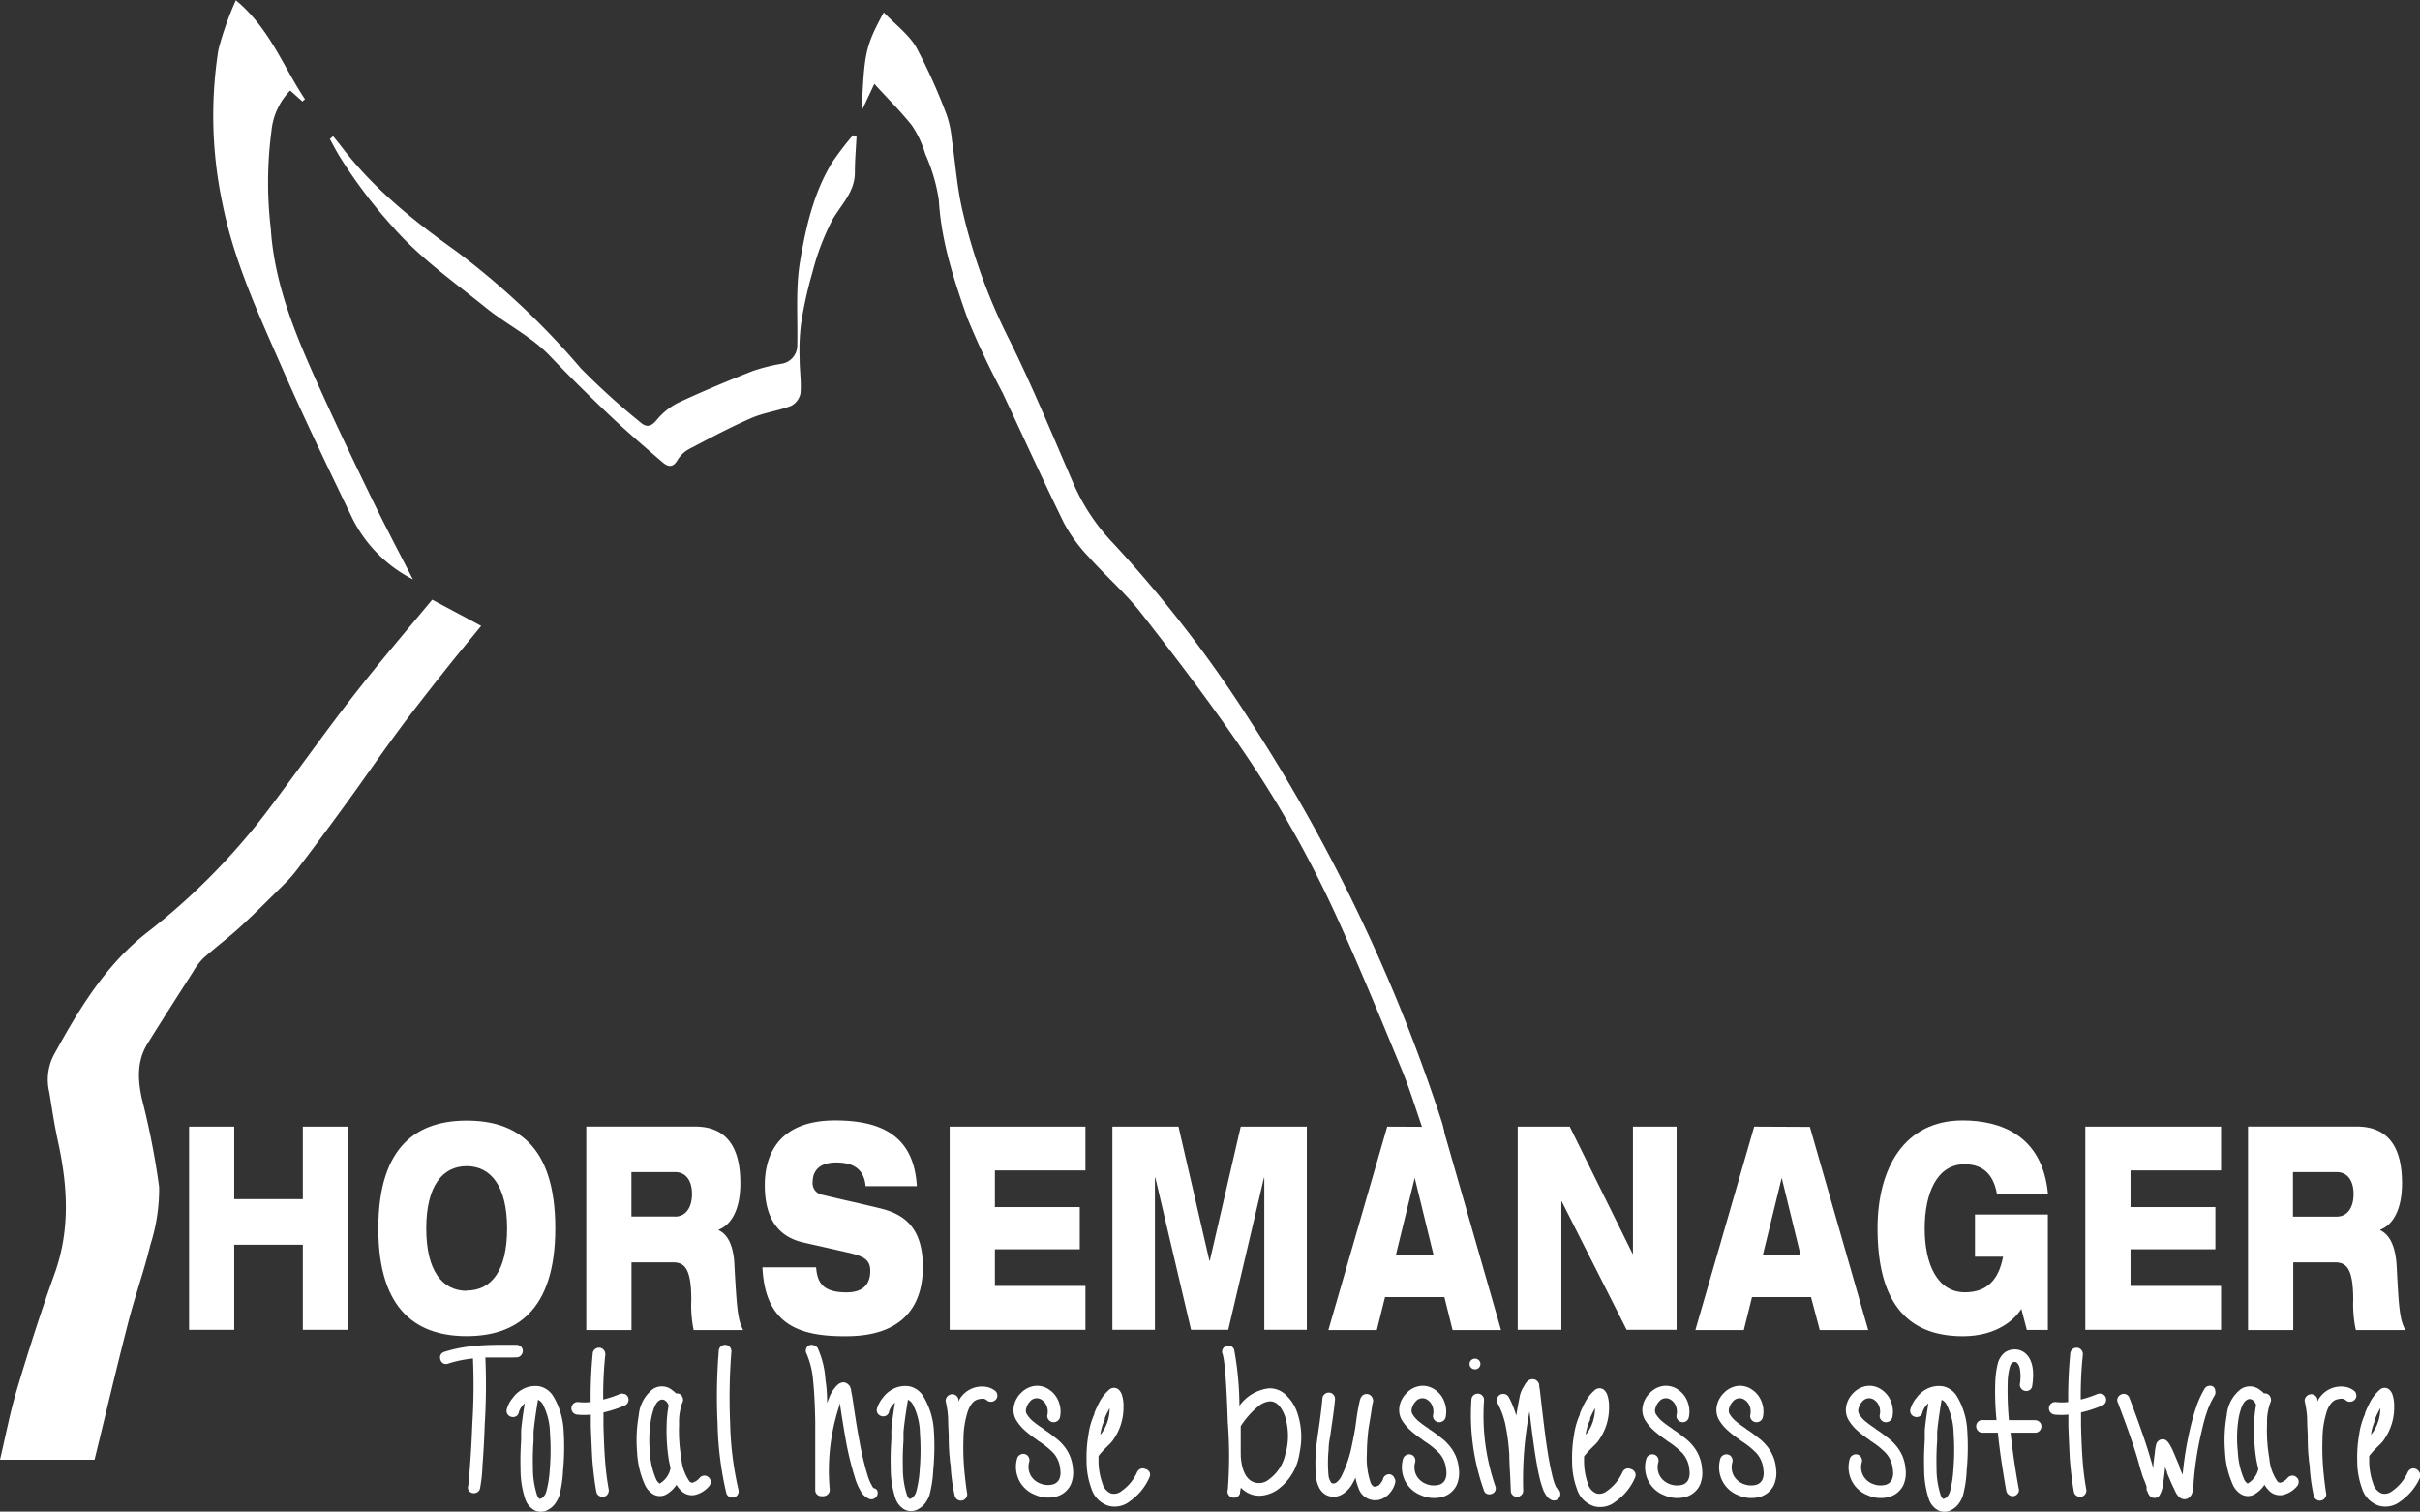
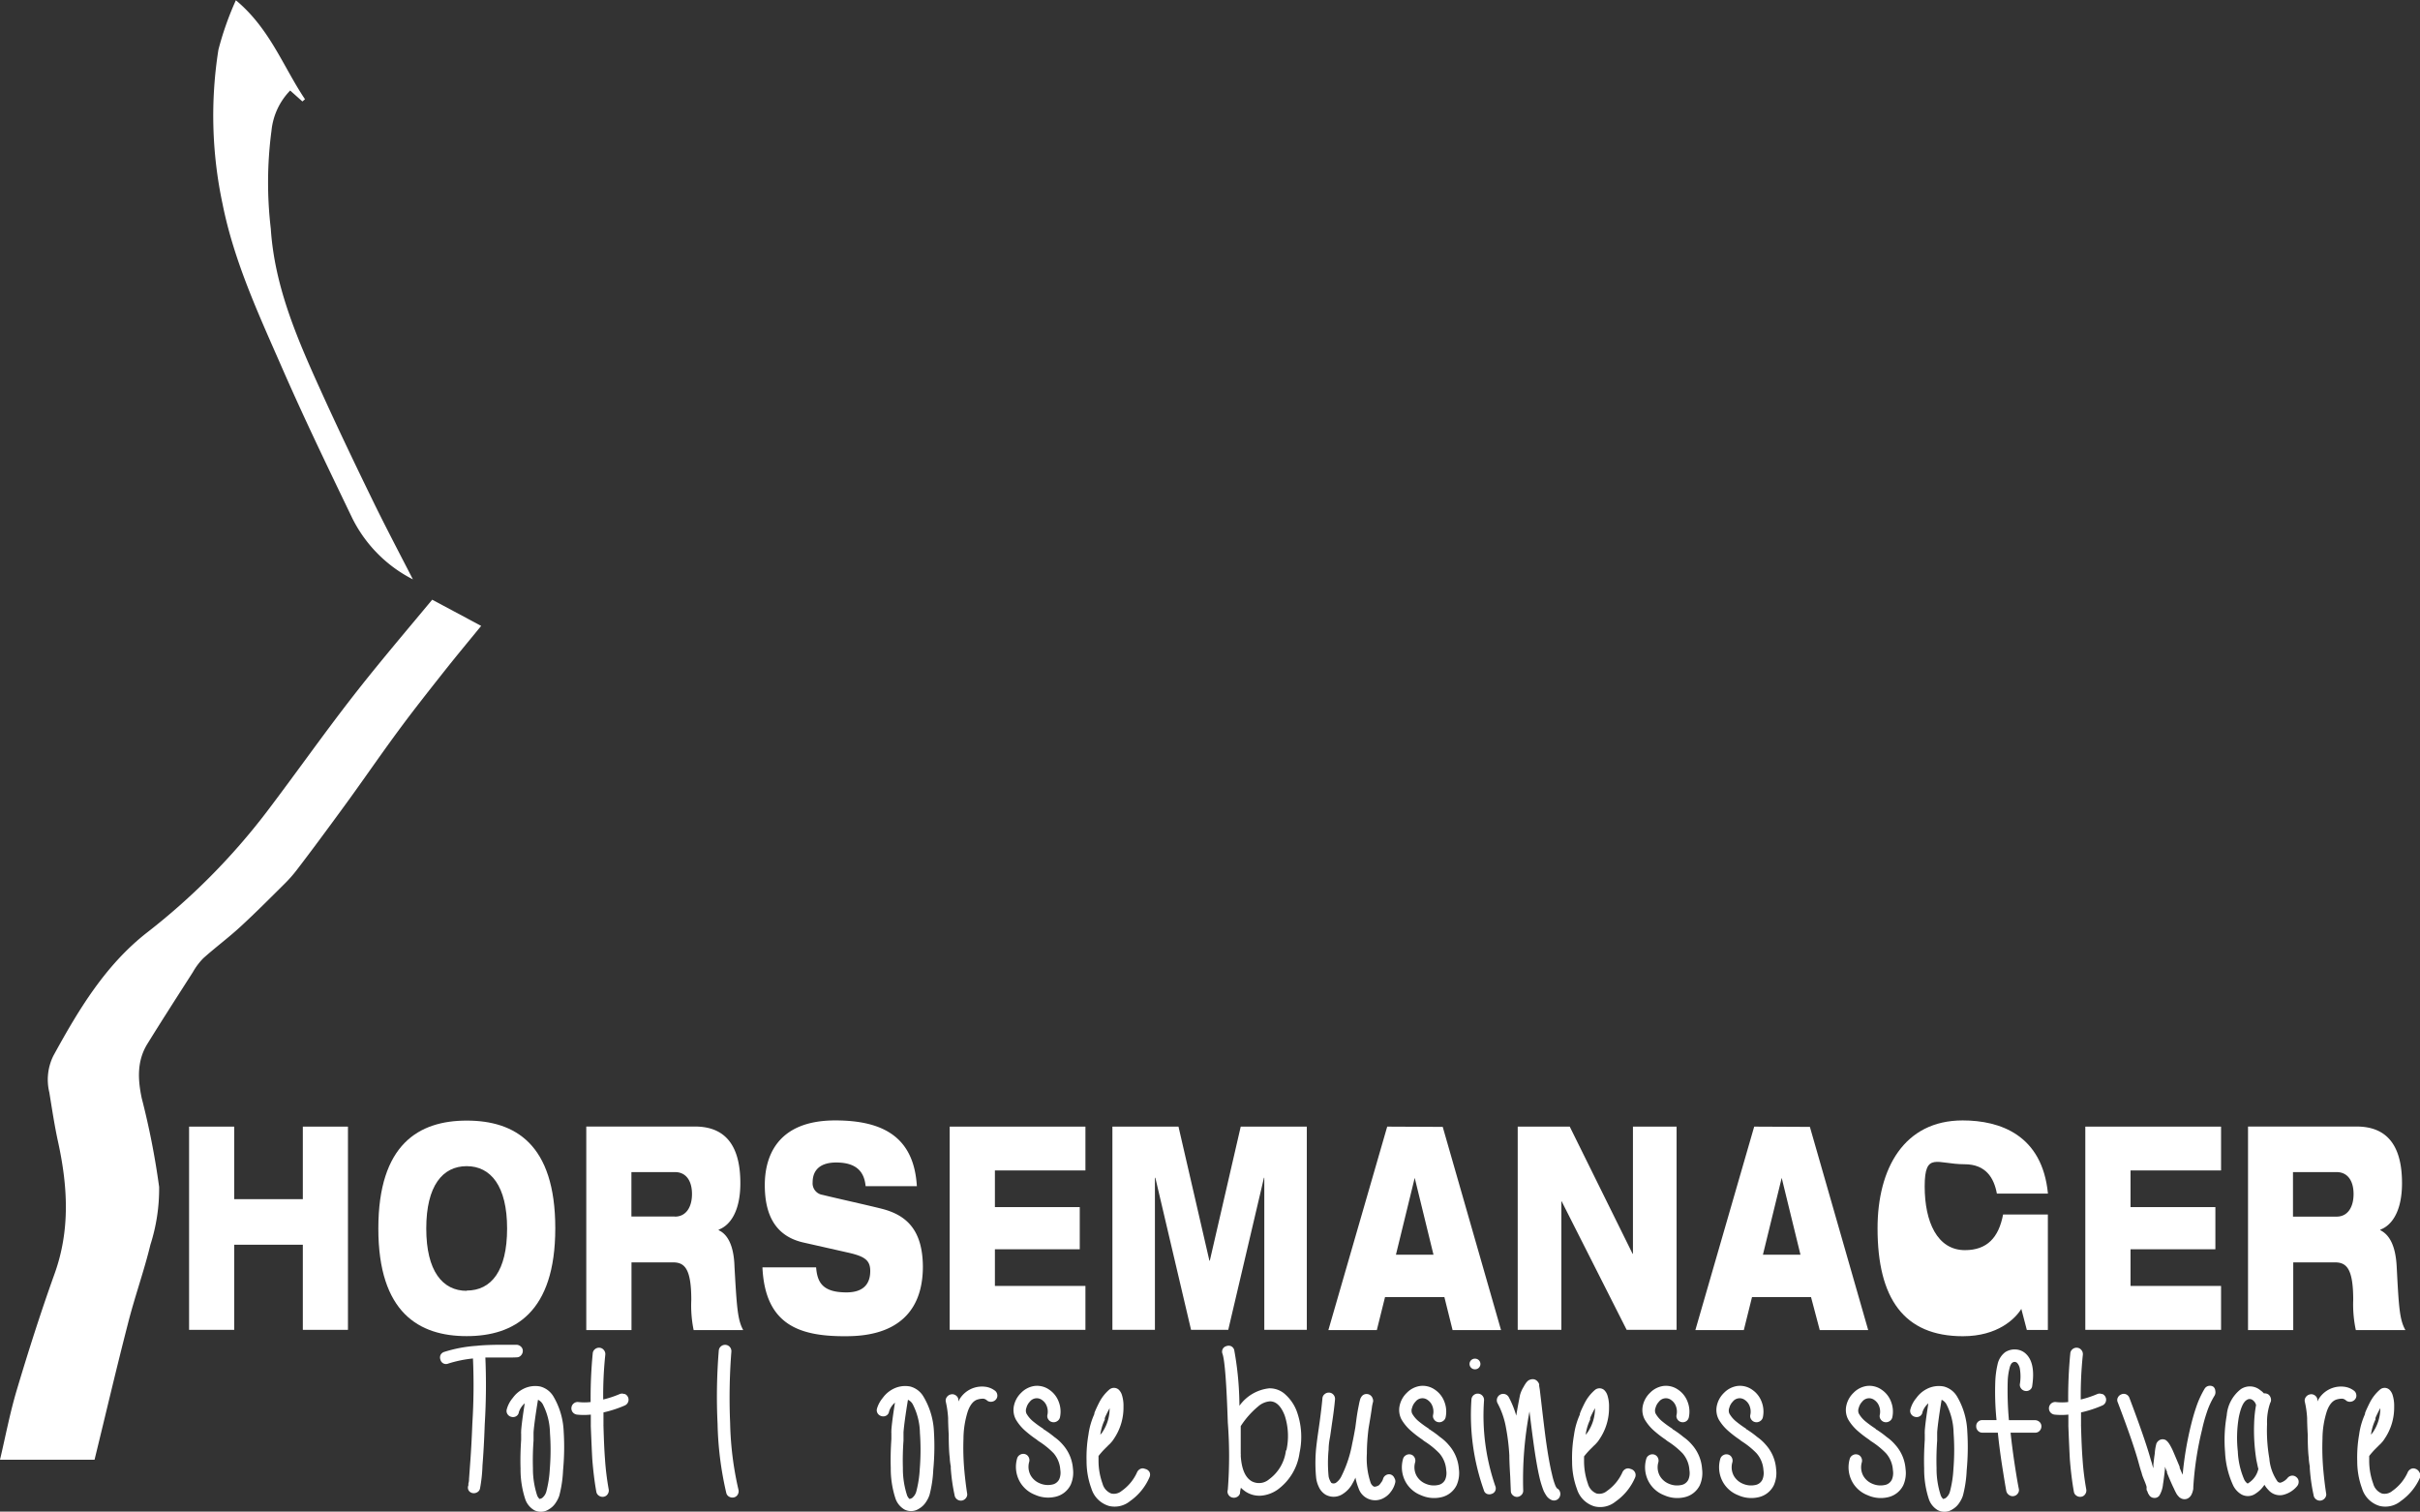
<svg xmlns="http://www.w3.org/2000/svg" id="Layer_1" data-name="Layer 1" viewBox="0 0 277.22 173.16">
  <rect x="0" y="0" width="277.22" height="173.16" fill="#333333" stroke="none" />
  <defs>
    <style>.cls-1{fill:#fff;}</style>
  </defs>
  <title>logo-horsemanager-vector-white</title>
  <path class="cls-1" d="M53.05,69.33l5.61,3c-1.42,1.74-2.89,3.5-4.31,5.3-1.77,2.24-3.55,4.49-5.24,6.79-2.17,2.94-4.25,6-6.4,8.92C41,95.68,39.29,98,37.55,100.27a15.17,15.17,0,0,1-1.42,1.61c-1.67,1.66-3.33,3.33-5.07,4.93-1.36,1.25-2.86,2.36-4.24,3.6A7.64,7.64,0,0,0,25.63,112c-1.74,2.72-3.5,5.45-5.2,8.2-1.21,1.95-1.11,4.06-.66,6.21a88.73,88.73,0,0,1,2,10.19,21,21,0,0,1-1,6.62c-.74,3.06-1.81,6-2.59,9.1-1.32,5.12-2.52,10.27-3.81,15.53H3.54c.64-2.71,1.15-5.42,1.94-8.05,1.33-4.45,2.74-8.88,4.31-13.25,1.8-5,1.52-10,.4-15.12-.41-1.87-.69-3.77-1-5.66a6.17,6.17,0,0,1,.46-4.19c2.87-5.24,5.93-10.37,10.73-14.12A75.36,75.36,0,0,0,34.07,93.66c3.31-4.36,6.46-8.84,9.81-13.15C46.84,76.7,50,73,53.05,69.33Z" transform="translate(-3.54 -0.63)" />
-   <path class="cls-1" d="M103.7,10.24l-1.46,3.1c.34-6.48.3-7.18,2.54-11.29,1.31,1.38,2.85,2.51,3.72,4A64.25,64.25,0,0,1,112,13.83a12.31,12.31,0,0,1,.58,2.8c.39,2.6.57,5.24,1.14,7.8a64.92,64.92,0,0,0,5.38,15c2.67,5.36,4.94,10.91,7.33,16.41A23.21,23.21,0,0,0,131,62.8a142.11,142.11,0,0,1,15.74,20.39,194.7,194.7,0,0,1,22,46.07c.1.3.15.61.24,1-.25,0-.45.05-.65.05h-1.69c-.85-2.42-1.57-4.84-2.53-7.16-2.4-5.82-4.79-11.64-7.39-17.37A127.86,127.86,0,0,0,145.57,86.1c-3.57-5.2-7.4-10.23-11.28-15.2-1.82-2.33-4.1-4.3-6.07-6.51a17.75,17.75,0,0,1-2.79-3.82c-2.44-5-4.72-10-7.07-15a93.65,93.65,0,0,1-4-8.49c-1.54-4.37-3-8.79-3.27-13.51a20,20,0,0,0-1.55-5.28A11.92,11.92,0,0,0,108,15C106.68,13.34,105.19,11.88,103.7,10.24Z" transform="translate(-3.54 -0.63)" />
  <path class="cls-1" d="M50.84,67a15.71,15.71,0,0,1-6.94-7c-2.75-5.72-5.52-11.44-8.06-17.26-2.67-6.1-5.5-12.18-6.81-18.77a48.5,48.5,0,0,1-.47-17.64,35.24,35.24,0,0,1,2-5.67C34.47,3.91,36,8.32,38.48,12l-.3.25L36.78,11a7.69,7.69,0,0,0-2.14,4.6,45.1,45.1,0,0,0-.08,11.22C35,33.6,37.7,39.68,40.45,45.74c1.86,4.09,3.8,8.15,5.77,12.19C47.67,60.91,49.22,63.85,50.84,67Z" transform="translate(-3.54 -0.63)" />
-   <path class="cls-1" d="M101.66,16.29c-.07,1.37-.19,2.73-.19,4.1,0,2.23-1.54,3.64-2.56,5.39a28.07,28.07,0,0,0-2.32,6.12,45.08,45.08,0,0,0-1.29,5.85,25.13,25.13,0,0,0-.16,4c0,1.31.21,2.63.1,3.93a2.06,2.06,0,0,1-1.09,1.45c-1.46.57-3.08.76-4.51,1.38-2.42,1.05-4.76,2.3-7.1,3.53a3.51,3.51,0,0,0-1.38,1.28c-.53.94-1.13.78-1.73.26-2-1.72-4-3.43-5.92-5.25-2.39-2.26-4.73-4.57-7-6.95-2.13-2.22-4.9-3.56-7.25-5.45-3.7-3-7.59-5.71-10.76-9.35a56.52,56.52,0,0,1-6.17-8.21c-.35-.6-.67-1.21-1-1.82l.37-.32c.36.45.73.9,1.08,1.36,3.62,4.72,8.23,8.4,13,11.8A87.94,87.94,0,0,1,70.06,42.81,81.21,81.21,0,0,0,76.89,49c.7.62,1.21.53,1.86-.24a7.68,7.68,0,0,1,2.49-2c2.81-1.31,5.69-2.51,8.58-3.65a21.61,21.61,0,0,1,3.35-.83,2.12,2.12,0,0,0,1.7-2.1c.07-3.23-.21-6.52.33-9.67.66-3.9,1.56-7.85,3.69-11.31a36.2,36.2,0,0,1,2.36-3.08Z" transform="translate(-3.54 -0.63)" />
  <path class="cls-1" d="M150.85,160.44a2.64,2.64,0,0,0-1.93-.77,4.83,4.83,0,0,0-3.4,2,36.24,36.24,0,0,0-.6-6.41.7.7,0,0,0-.36-.42.74.74,0,0,0-.55,0,.65.65,0,0,0-.42.36.67.67,0,0,0,0,.54q.38,1.15.6,7.85a50,50,0,0,1,0,7.7.64.64,0,0,0,.06.55.7.7,0,0,0,.45.34.75.75,0,0,0,.55-.07.65.65,0,0,0,.34-.43q0-.22.1-.62a3.74,3.74,0,0,0,.63.5,2.86,2.86,0,0,0,1.75.4,3.85,3.85,0,0,0,1.79-.66,6.25,6.25,0,0,0,2.55-4.25,8.62,8.62,0,0,0-.34-4.8A4.89,4.89,0,0,0,150.85,160.44Zm0,6.34a4.78,4.78,0,0,1-1.93,3.31,1.77,1.77,0,0,1-2,.22q-1.11-.65-1.25-2.93a.43.43,0,0,0,0-.19q0-1.49,0-3.19a.07.07,0,0,1,0,0,9.88,9.88,0,0,1,2-2.26,2.3,2.3,0,0,1,1.35-.58q1.06,0,1.69,1.63A7.53,7.53,0,0,1,150.9,166.78Z" transform="translate(-3.54 -0.63)" />
  <path class="cls-1" d="M125.31,166.15a5.28,5.28,0,0,0-1-.91,10.46,10.46,0,0,0-1-.74l-.14-.1c-.08,0-.12-.08-.12-.1a12.33,12.33,0,0,1-1.16-.84,3.23,3.23,0,0,1-.77-.91.87.87,0,0,1,0-.65,1.58,1.58,0,0,1,.39-.7,1,1,0,0,1,1.4-.19,1.46,1.46,0,0,1,.55.73,1.74,1.74,0,0,1,.07.95.65.65,0,0,0,.1.54.7.7,0,0,0,.46.31.72.72,0,0,0,.54-.1.7.7,0,0,0,.33-.44,3.1,3.1,0,0,0-.14-1.79,2.86,2.86,0,0,0-1.08-1.38,2.42,2.42,0,0,0-1.7-.43,2.66,2.66,0,0,0-1.53.79,2.86,2.86,0,0,0-.82,1.48,2.32,2.32,0,0,0,.22,1.57,5.27,5.27,0,0,0,1.08,1.3,12.42,12.42,0,0,0,1.3,1l.12.1.14.1a9.21,9.21,0,0,1,1.69,1.37A3.23,3.23,0,0,1,125,169a1.94,1.94,0,0,1-.12,1.08,1.12,1.12,0,0,1-.84.62,2.31,2.31,0,0,1-1.37-.14,2.13,2.13,0,0,1-1.06-.91,2.05,2.05,0,0,1-.17-1.56.74.74,0,0,0-.07-.55.66.66,0,0,0-.43-.34.71.71,0,0,0-.55.08.69.69,0,0,0-.34.44,3.47,3.47,0,0,0,.31,2.64,3.41,3.41,0,0,0,1.76,1.51,3.65,3.65,0,0,0,2.24.24,2.57,2.57,0,0,0,1.83-1.39,3.45,3.45,0,0,0,.26-1.85A4.64,4.64,0,0,0,125.31,166.15Z" transform="translate(-3.54 -0.63)" />
  <path class="cls-1" d="M116.32,159.48a3,3,0,0,0-3,1.7l0-.29a.71.71,0,0,0-.33-.44.68.68,0,0,0-.54-.08.75.75,0,0,0-.46.32.65.65,0,0,0-.1.54,11.11,11.11,0,0,1,.26,1.85q0,.65.07,1.92v0q0,1.75.12,2.64,0,.34.12,1a1.33,1.33,0,0,0,0,.26,21.36,21.36,0,0,0,.43,3v0a.69.69,0,0,0,.17.38.73.73,0,0,0,.7.24.75.75,0,0,0,.46-.32.65.65,0,0,0,.1-.54v0q-.19-1.25-.31-2.57a28.8,28.8,0,0,1-.1-3.65,10.48,10.48,0,0,1,.51-3.18q.43-1.16,1.18-1.33a2,2,0,0,1,.61-.07.79.79,0,0,1,.42.22.71.71,0,0,0,.54.12.74.74,0,0,0,.48-.28.65.65,0,0,0,.13-.53.68.68,0,0,0-.29-.47A2.28,2.28,0,0,0,116.32,159.48Z" transform="translate(-3.54 -0.63)" />
  <path class="cls-1" d="M134.71,168.9a.64.64,0,0,0-.54,0,.79.79,0,0,0-.39.42,5.2,5.2,0,0,1-1.76,2.11,1.37,1.37,0,0,1-1.18.29,1.67,1.67,0,0,1-1-1.13,7.73,7.73,0,0,1-.46-2.64v-.53a8.89,8.89,0,0,1,.67-.77l.26-.26.12-.12.12-.12a1.37,1.37,0,0,0,.22-.22,2.66,2.66,0,0,0,.36-.46,6.36,6.36,0,0,0,1.11-3.7,4.07,4.07,0,0,0-.19-1.37,1.43,1.43,0,0,0-.36-.58.82.82,0,0,0-1.08,0,4.89,4.89,0,0,0-1.11,1.39q-.24.46-.48,1-.07.17-.12.31l0,.1a.07.07,0,0,1,0,0,8.36,8.36,0,0,0-.67,2.33,15.19,15.19,0,0,0-.22,3.07,9,9,0,0,0,.55,3.12,3,3,0,0,0,2,2,2.77,2.77,0,0,0,2.43-.55,6.44,6.44,0,0,0,2.24-2.76.7.7,0,0,0,0-.55A.75.75,0,0,0,134.71,168.9Zm-5.14-3.8a5.77,5.77,0,0,1,.53-1.85l0-.1a0,0,0,0,1,0,0,.1.1,0,0,1,0-.07,2.18,2.18,0,0,1,.12-.29q.22-.46.43-.84a.1.1,0,0,1,0-.07,4.87,4.87,0,0,1-.84,2.83,2.49,2.49,0,0,1-.26.31l-.1.12Z" transform="translate(-3.54 -0.63)" />
  <path class="cls-1" d="M109.31,160.59a2.49,2.49,0,0,0-1.51-1.13,3,3,0,0,0-2,.31,3.33,3.33,0,0,0-1.14,1A3.39,3.39,0,0,0,104,162a.67.67,0,0,0,.08.54.71.71,0,0,0,.46.32.7.7,0,0,0,.55-.08.64.64,0,0,0,.3-.47,2.22,2.22,0,0,1,.67-1q-.34,2.16-.41,3.14v.12a1.21,1.21,0,0,0,0,.24l0,.67q-.12,1.8-.07,3.29a10.92,10.92,0,0,0,.55,3.55,2.34,2.34,0,0,0,1,1.22,1.66,1.66,0,0,0,1.71-.1,2.26,2.26,0,0,0,.77-.74,3.25,3.25,0,0,0,.41-.82,13.69,13.69,0,0,0,.43-2.88,28.39,28.39,0,0,0,.07-4.49A8.54,8.54,0,0,0,109.31,160.59Zm-.41,8.35a12.61,12.61,0,0,1-.39,2.53,1.42,1.42,0,0,1-.51.78l-.26.1,0,0a1,1,0,0,1-.31-.48,9.81,9.81,0,0,1-.46-3.07,30.46,30.46,0,0,1,.07-3.14l0-.67v-.22s0,0,0,0v-.07q.1-1.25.51-3.72a1.24,1.24,0,0,1,.53.48,7.42,7.42,0,0,1,.84,3.31A27.14,27.14,0,0,1,108.9,168.94Z" transform="translate(-3.54 -0.63)" />
  <path class="cls-1" d="M62.74,156.12a.64.64,0,0,0,.49-.23.75.75,0,0,0,.2-.52.64.64,0,0,0-.23-.49.76.76,0,0,0-.52-.2q-.48,0-1.49,0-2,0-3.06.12a15.78,15.78,0,0,0-3.71.7.7.7,0,0,0-.42.36.73.73,0,0,0,0,.55.65.65,0,0,0,.36.42.68.68,0,0,0,.54,0,13.9,13.9,0,0,1,2.82-.58,69.61,69.61,0,0,1-.07,7.44q-.1,2.62-.26,4.7l-.12,1.66q0,.31-.07.5a2,2,0,0,0,0,.22.66.66,0,0,0,0,.55.66.66,0,0,0,.43.34.75.75,0,0,0,.55-.07.65.65,0,0,0,.34-.41,17,17,0,0,0,.29-2.66q.17-2.14.26-4.75a73.42,73.42,0,0,0,.07-7.63l2.1,0Q62.24,156.15,62.74,156.12Z" transform="translate(-3.54 -0.63)" />
  <path class="cls-1" d="M75.06,160.33a.67.67,0,0,0-.54,0,11.72,11.72,0,0,1-1.88.62,44.34,44.34,0,0,1,.24-5.14.72.72,0,0,0-.17-.53.68.68,0,0,0-.49-.26.71.71,0,0,0-.53.17.68.68,0,0,0-.25.48,52.21,52.21,0,0,0-.24,5.57,6.12,6.12,0,0,1-1.42,0,.71.71,0,0,0-.52.16.73.73,0,0,0-.12,1,.75.75,0,0,0,.49.28,7.63,7.63,0,0,0,1.59,0q0,.43,0,1.22a.69.69,0,0,0,0,.12q.1,2.54.17,3.79.17,2.11.46,3.7a.66.66,0,0,0,.3.46.73.73,0,0,0,.54.12.66.66,0,0,0,.46-.3.73.73,0,0,0,.12-.54,30.72,30.72,0,0,1-.43-3.53q-.1-1.25-.17-3.77a.38.38,0,0,1,0-.1q0-.84,0-1.3v-.12a13.52,13.52,0,0,0,2.43-.79.72.72,0,0,0,0-1.33Z" transform="translate(-3.54 -0.63)" />
  <path class="cls-1" d="M66.93,160.59a2.49,2.49,0,0,0-1.51-1.13,3,3,0,0,0-2,.31,3.33,3.33,0,0,0-1.14,1,3.39,3.39,0,0,0-.69,1.31.67.67,0,0,0,.08.54.71.71,0,0,0,.46.32.7.7,0,0,0,.55-.08.64.64,0,0,0,.3-.47,2.22,2.22,0,0,1,.67-1q-.34,2.16-.41,3.14v.12a1.21,1.21,0,0,0,0,.24l0,.67q-.12,1.8-.07,3.29a10.92,10.92,0,0,0,.55,3.55,2.34,2.34,0,0,0,1,1.22,1.66,1.66,0,0,0,1.71-.1,2.26,2.26,0,0,0,.77-.74,3.25,3.25,0,0,0,.41-.82,13.69,13.69,0,0,0,.43-2.88,28.39,28.39,0,0,0,.07-4.49A8.54,8.54,0,0,0,66.93,160.59Zm-.41,8.35a12.61,12.61,0,0,1-.39,2.53,1.42,1.42,0,0,1-.51.78l-.26.1,0,0a1,1,0,0,1-.31-.48,9.81,9.81,0,0,1-.46-3.07,30.46,30.46,0,0,1,.07-3.14l0-.67v-.22s0,0,0,0v-.07q.1-1.25.51-3.72a1.24,1.24,0,0,1,.53.48,7.42,7.42,0,0,1,.84,3.31A27.14,27.14,0,0,1,66.52,168.94Z" transform="translate(-3.54 -0.63)" />
-   <path class="cls-1" d="M103.61,171.1l0,0a1.1,1.1,0,0,1-.19-.29,5.4,5.4,0,0,1-.51-1.22,32.2,32.2,0,0,1-.92-3.91q-.27-1.34-.67-4.06-.14-1-.22-1.37t-.07-.46l-.07-.19a.73.73,0,0,0-.26-.38A.78.78,0,0,0,100,159a1.35,1.35,0,0,0-.39.17,2.44,2.44,0,0,0-.41.41,3.78,3.78,0,0,0-.65,1.1q-.14.34-.26.67,0-1.49-.19-2.64a10.35,10.35,0,0,0-.89-3.65.72.72,0,0,0-.43-.32.74.74,0,0,0-.55,0,.65.65,0,0,0-.35.42.7.7,0,0,0,.06.55,9.77,9.77,0,0,1,.75,3.12q.19,1.82.24,4.68,0,1.42,0,4,0,3,0,3.84a.65.65,0,0,0,.22.49.63.63,0,0,0,.51.18.71.71,0,0,0,.26,0,.73.73,0,0,0,.49-.25.66.66,0,0,0,.18-.52,23.64,23.64,0,0,1,1.2-9.89l0,.31q.41,2.71.67,4.1a34,34,0,0,0,1,4.08,6.61,6.61,0,0,0,.63,1.51,2,2,0,0,0,1.08,1,.71.71,0,0,0,.55-.08.7.7,0,0,0,.34-.44.7.7,0,0,0-.07-.54A.66.66,0,0,0,103.61,171.1Z" transform="translate(-3.54 -0.63)" />
-   <path class="cls-1" d="M84.22,169.67a.74.74,0,0,0-.51.23,1.7,1.7,0,0,1-.84.58.43.43,0,0,1-.34-.14,5.32,5.32,0,0,1-.94-2.64,18.49,18.49,0,0,1-.26-3.94,6.61,6.61,0,0,1,.36-2.42.67.67,0,0,0,.07-.53.77.77,0,0,0-.31-.46.82.82,0,0,0-.48-.1,2.14,2.14,0,0,0-.41-.36,1.85,1.85,0,0,0-2.24-.12,4.22,4.22,0,0,0-1.61,3,16.23,16.23,0,0,0-.19,4.2,10.25,10.25,0,0,0,.87,3.7,2.42,2.42,0,0,0,1,1.15,1.53,1.53,0,0,0,1.64-.1,3.37,3.37,0,0,0,1-1,3.21,3.21,0,0,0,.48.62,1.73,1.73,0,0,0,1.59.55,3,3,0,0,0,1.66-1,.75.75,0,0,0,.19-.52.65.65,0,0,0-.23-.5A.71.71,0,0,0,84.22,169.67Zm-3.88-.8a2.56,2.56,0,0,1-1.11,1.63.21.21,0,0,1-.14.07l0,0a1.16,1.16,0,0,1-.41-.53,9.05,9.05,0,0,1-.7-3.14,14.17,14.17,0,0,1,.17-3.84q.34-1.68.92-2a.56.56,0,0,1,.65,0,1,1,0,0,1,.41.59,13.48,13.48,0,0,0-.22,2.09,21.32,21.32,0,0,0,.26,4.22q.1.48.19.89Z" transform="translate(-3.54 -0.63)" />
  <path class="cls-1" d="M87.18,163.66a68,68,0,0,1,.14-8.18.72.72,0,0,0-.17-.54.7.7,0,0,0-.49-.25.71.71,0,0,0-.53.17.68.68,0,0,0-.25.48,64.86,64.86,0,0,0-.14,8.38,38.12,38.12,0,0,0,1,7.94.65.65,0,0,0,.34.43.75.75,0,0,0,.55.07.66.66,0,0,0,.43-.34.74.74,0,0,0,.07-.55A37.09,37.09,0,0,1,87.18,163.66Z" transform="translate(-3.54 -0.63)" />
  <path class="cls-1" d="M162.84,169.54a.68.68,0,0,0-.54.08.71.71,0,0,0-.33.44,1.19,1.19,0,0,1-.24.43,1.11,1.11,0,0,1-.17.22l-.07.07h0q-.41.22-.6.13a.87.87,0,0,1-.36-.49,8.67,8.67,0,0,1-.41-3.26q0-1.32.19-2.88l.24-1.44q.14-.89.17-1.15l.07-.34a.07.07,0,0,0,0,0,.65.65,0,0,0,0-.5.75.75,0,0,0-.3-.41.73.73,0,0,0-.39-.12.69.69,0,0,0-.63.36,1,1,0,0,0-.1.19,6.2,6.2,0,0,0-.17.72q-.14.65-.26,1.49l-.14,1.06q-.17,1-.36,1.87a13.84,13.84,0,0,1-1.23,3.72,1.92,1.92,0,0,1-.65.77.52.52,0,0,1-.51,0l0,0a1.93,1.93,0,0,1-.31-.72,15.64,15.64,0,0,1,0-3.12q0-.62.17-1.46l.22-1.54q.24-1.58.34-2.71a.72.72,0,0,0-.17-.54.69.69,0,0,0-.48-.25.73.73,0,0,0-.53.17.66.66,0,0,0-.26.48q-.1,1.1-.31,2.66l-.22,1.54q-.12.86-.19,1.51a17.24,17.24,0,0,0,0,3.41,3.2,3.2,0,0,0,.29,1,2,2,0,0,0,.77.91,1.88,1.88,0,0,0,1.88,0,3.24,3.24,0,0,0,1.25-1.32,5.69,5.69,0,0,0,.31-.62,7,7,0,0,0,.36,1.22,2,2,0,0,0,2.94,1.08,2.38,2.38,0,0,0,.77-.7,2.67,2.67,0,0,0,.48-1,.67.67,0,0,0-.08-.54A.71.71,0,0,0,162.84,169.54Z" transform="translate(-3.54 -0.63)" />
  <path class="cls-1" d="M169.49,166.15a5.28,5.28,0,0,0-1-.91,10.48,10.48,0,0,0-1-.74l-.14-.1c-.08,0-.12-.08-.12-.1a12.34,12.34,0,0,1-1.16-.84,3.23,3.23,0,0,1-.77-.91.87.87,0,0,1,0-.65,1.58,1.58,0,0,1,.39-.7,1,1,0,0,1,1.4-.19,1.46,1.46,0,0,1,.55.73,1.74,1.74,0,0,1,.07.95.65.65,0,0,0,.1.54.7.7,0,0,0,.46.31.72.72,0,0,0,.54-.1.7.7,0,0,0,.33-.44,3.1,3.1,0,0,0-.14-1.79,2.86,2.86,0,0,0-1.08-1.38,2.42,2.42,0,0,0-1.7-.43,2.66,2.66,0,0,0-1.53.79,2.86,2.86,0,0,0-.82,1.48,2.32,2.32,0,0,0,.22,1.57,5.27,5.27,0,0,0,1.08,1.3,12.43,12.43,0,0,0,1.3,1l.12.1.14.1a9.21,9.21,0,0,1,1.69,1.37,3.23,3.23,0,0,1,.79,1.94,1.94,1.94,0,0,1-.12,1.08,1.12,1.12,0,0,1-.84.62,2.31,2.31,0,0,1-1.37-.14,2.13,2.13,0,0,1-1.06-.91,2.05,2.05,0,0,1-.17-1.56.74.74,0,0,0-.07-.55.66.66,0,0,0-.43-.34.71.71,0,0,0-.55.08.7.7,0,0,0-.34.44,3.48,3.48,0,0,0,.31,2.64,3.41,3.41,0,0,0,1.76,1.51,3.65,3.65,0,0,0,2.24.24,2.57,2.57,0,0,0,1.83-1.39,3.45,3.45,0,0,0,.26-1.85A4.64,4.64,0,0,0,169.49,166.15Z" transform="translate(-3.54 -0.63)" />
  <path class="cls-1" d="M236.61,163.32q-1.47,0-2.94,0a37.67,37.67,0,0,1-.14-4.42,7.08,7.08,0,0,1,.22-1.58,1.42,1.42,0,0,1,.17-.43.26.26,0,0,1,.1-.12.42.42,0,0,1,.6,0,1.34,1.34,0,0,1,.31.7,5.41,5.41,0,0,1,0,1.68.66.66,0,0,0,.13.53.72.72,0,0,0,.48.29.69.69,0,0,0,.54-.13.63.63,0,0,0,.26-.47q.38-2.54-.67-3.6a1.82,1.82,0,0,0-1.19-.55,2,2,0,0,0-1.24.31,2.38,2.38,0,0,0-.87,1.39,10.33,10.33,0,0,0-.26,1.9,32.48,32.48,0,0,0,.14,4.49h-1.61a.7.7,0,0,0-.52.2.68.68,0,0,0-.2.5.72.72,0,0,0,.2.52.68.68,0,0,0,.52.22h1.76q.19,1.87.51,3.91t.46,2.78a.75.75,0,0,0,.33.46.69.69,0,0,0,.54.11.71.71,0,0,0,.46-.31.65.65,0,0,0,.1-.54q-.17-.82-.46-2.71t-.48-3.7q1.4,0,2.84,0a.66.66,0,0,0,.49-.22.72.72,0,0,0,.2-.52.65.65,0,0,0-.23-.5A.76.76,0,0,0,236.61,163.32Z" transform="translate(-3.54 -0.63)" />
  <path class="cls-1" d="M257.09,159.49a.72.72,0,0,0-.54-.1.7.7,0,0,0-.46.32,10.92,10.92,0,0,0-1,2.21q-.31.91-.6,2.11a38.42,38.42,0,0,0-.92,5.54q-.14-.31-.34-.79l0-.12q-.58-1.39-.77-1.82a6.53,6.53,0,0,0-.34-.67,2.69,2.69,0,0,0-.17-.26,1.46,1.46,0,0,0-.31-.31.75.75,0,0,0-.55-.07.78.78,0,0,0-.36.22.84.84,0,0,0-.17.26l-.07.29a6.48,6.48,0,0,0-.1.65q0,.14-.07.58l-.1.85q0,.42,0,.44a4.59,4.59,0,0,1-.19-.62l-.1-.31q-.63-2.3-2.46-7.13a.7.7,0,0,0-.37-.4.67.67,0,0,0-.55,0,.74.74,0,0,0-.41.38.61.61,0,0,0,0,.54q1.81,4.75,2.41,7l.1.36q.1.36.24.77,0,.12.29.82t.26.79l0,.1,0,0a.18.18,0,0,0,0,.07l0,.11a.7.7,0,0,0,.07.13l.1.26c0,.06.06.1.07.1a.68.68,0,0,0,.57.43.68.68,0,0,0,.65-.26,3.1,3.1,0,0,0,.42-1.3q.1-.6.22-1.7s0-.12,0-.31q.07.19.24.58l0,.12q.51,1.25.79,1.8a6.43,6.43,0,0,0,.34.67,2.14,2.14,0,0,0,.22.26.48.48,0,0,0,.17.14.78.78,0,0,0,.36.14.8.8,0,0,0,.6-.14,1,1,0,0,0,.28-.3,1.76,1.76,0,0,0,.18-.44,1.8,1.8,0,0,0,.07-.31v-.1a.07.07,0,0,0,0,0V171a37,37,0,0,1,1-6.58,18.2,18.2,0,0,1,.55-2,8.93,8.93,0,0,1,.89-1.92.78.78,0,0,0,.08-.55A.66.66,0,0,0,257.09,159.49Z" transform="translate(-3.54 -0.63)" />
  <path class="cls-1" d="M272,159.48a3,3,0,0,0-3,1.7l0-.29a.71.71,0,0,0-.33-.44.68.68,0,0,0-.54-.08.75.75,0,0,0-.46.32.65.65,0,0,0-.1.54,11.11,11.11,0,0,1,.26,1.85q0,.65.07,1.92v0q0,1.75.12,2.64,0,.34.12,1a1.33,1.33,0,0,0,0,.26,21.37,21.37,0,0,0,.43,3v0a.69.69,0,0,0,.17.38.73.73,0,0,0,.7.24.75.75,0,0,0,.46-.32.65.65,0,0,0,.1-.54v0q-.19-1.25-.31-2.57a28.79,28.79,0,0,1-.1-3.65,10.48,10.48,0,0,1,.51-3.18q.43-1.16,1.18-1.33a2,2,0,0,1,.61-.07.79.79,0,0,1,.42.22.71.71,0,0,0,.54.12.74.74,0,0,0,.48-.28.65.65,0,0,0,.13-.53.68.68,0,0,0-.29-.47A2.28,2.28,0,0,0,272,159.48Z" transform="translate(-3.54 -0.63)" />
  <path class="cls-1" d="M280.68,169.27a.75.75,0,0,0-.41-.37.64.64,0,0,0-.54,0,.79.79,0,0,0-.39.42,5.2,5.2,0,0,1-1.76,2.11,1.37,1.37,0,0,1-1.18.29,1.67,1.67,0,0,1-1-1.13,7.73,7.73,0,0,1-.46-2.64v-.53a8.88,8.88,0,0,1,.67-.77l.26-.26.12-.12.12-.12a1.37,1.37,0,0,0,.22-.22,2.66,2.66,0,0,0,.36-.46,6.36,6.36,0,0,0,1.11-3.7,4.07,4.07,0,0,0-.19-1.37,1.43,1.43,0,0,0-.36-.58.82.82,0,0,0-1.08,0,4.89,4.89,0,0,0-1.11,1.39q-.24.46-.48,1-.07.17-.12.31l0,.1a.07.07,0,0,1,0,0,8.36,8.36,0,0,0-.67,2.33,15.19,15.19,0,0,0-.22,3.07,9,9,0,0,0,.55,3.12,3,3,0,0,0,2,2,2.77,2.77,0,0,0,2.43-.55,6.44,6.44,0,0,0,2.24-2.76A.7.7,0,0,0,280.68,169.27Zm-5.55-4.18a5.77,5.77,0,0,1,.53-1.85l0-.1a0,0,0,0,1,0,0,.1.1,0,0,1,0-.07,2.18,2.18,0,0,1,.12-.29q.22-.46.43-.84a.1.1,0,0,1,0-.07,4.87,4.87,0,0,1-.84,2.83,2.49,2.49,0,0,1-.26.31l-.1.12Z" transform="translate(-3.54 -0.63)" />
  <path class="cls-1" d="M227.72,160.59a2.49,2.49,0,0,0-1.51-1.13,3,3,0,0,0-2,.31,3.33,3.33,0,0,0-1.14,1,3.39,3.39,0,0,0-.69,1.31.67.67,0,0,0,.08.54.71.71,0,0,0,.46.32.7.7,0,0,0,.55-.08.64.64,0,0,0,.3-.47,2.22,2.22,0,0,1,.67-1q-.34,2.16-.41,3.14v.12a1.21,1.21,0,0,0,0,.24l0,.67q-.12,1.8-.07,3.29a10.92,10.92,0,0,0,.55,3.55,2.34,2.34,0,0,0,1,1.22,1.66,1.66,0,0,0,1.71-.1,2.26,2.26,0,0,0,.77-.74,3.25,3.25,0,0,0,.41-.82,13.69,13.69,0,0,0,.43-2.88,28.4,28.4,0,0,0,.07-4.49A8.54,8.54,0,0,0,227.72,160.59Zm-.41,8.35a12.62,12.62,0,0,1-.39,2.53,1.42,1.42,0,0,1-.51.78l-.26.1,0,0a1,1,0,0,1-.31-.48,9.81,9.81,0,0,1-.46-3.07,30.44,30.44,0,0,1,.07-3.14l0-.67v-.22s0,0,0,0v-.07q.1-1.25.51-3.72a1.24,1.24,0,0,1,.53.48,7.42,7.42,0,0,1,.84,3.31A27.14,27.14,0,0,1,227.31,168.94Z" transform="translate(-3.54 -0.63)" />
  <path class="cls-1" d="M266.13,169.67a.74.74,0,0,0-.51.23,1.7,1.7,0,0,1-.84.58.43.43,0,0,1-.34-.14,5.32,5.32,0,0,1-.94-2.64,18.5,18.5,0,0,1-.26-3.94,6.61,6.61,0,0,1,.36-2.42.67.67,0,0,0,.07-.53.77.77,0,0,0-.31-.46.82.82,0,0,0-.48-.1,2.14,2.14,0,0,0-.41-.36,1.85,1.85,0,0,0-2.24-.12,4.22,4.22,0,0,0-1.61,3,16.23,16.23,0,0,0-.19,4.2,10.25,10.25,0,0,0,.87,3.7,2.42,2.42,0,0,0,1,1.15,1.53,1.53,0,0,0,1.64-.1,3.37,3.37,0,0,0,1-1,3.2,3.2,0,0,0,.48.62,1.73,1.73,0,0,0,1.59.55,3,3,0,0,0,1.66-1,.75.75,0,0,0,.19-.52.65.65,0,0,0-.23-.5A.71.71,0,0,0,266.13,169.67Zm-3.88-.8a2.56,2.56,0,0,1-1.11,1.63.21.21,0,0,1-.14.07l0,0a1.16,1.16,0,0,1-.41-.53,9.06,9.06,0,0,1-.7-3.14A14.17,14.17,0,0,1,260,163q.34-1.68.92-2a.56.56,0,0,1,.65,0,1,1,0,0,1,.41.59,13.5,13.5,0,0,0-.22,2.09,21.32,21.32,0,0,0,.26,4.22q.1.48.19.89Z" transform="translate(-3.54 -0.63)" />
  <path class="cls-1" d="M244.32,160.33a.67.67,0,0,0-.54,0,11.72,11.72,0,0,1-1.88.62,44.36,44.36,0,0,1,.24-5.14.72.72,0,0,0-.17-.53.68.68,0,0,0-.49-.26.71.71,0,0,0-.53.17.68.68,0,0,0-.25.48,52.21,52.21,0,0,0-.24,5.57,6.12,6.12,0,0,1-1.42,0,.71.71,0,0,0-.52.16.73.73,0,0,0-.12,1,.75.75,0,0,0,.49.28,7.63,7.63,0,0,0,1.59,0q0,.43,0,1.22a.7.7,0,0,0,0,.12q.1,2.54.17,3.79.17,2.11.46,3.7a.66.66,0,0,0,.3.46.73.73,0,0,0,.54.12.66.66,0,0,0,.46-.3.73.73,0,0,0,.12-.54,30.72,30.72,0,0,1-.43-3.53q-.1-1.25-.17-3.77a.39.39,0,0,1,0-.1q0-.84,0-1.3v-.12a13.51,13.51,0,0,0,2.43-.79.72.72,0,0,0,0-1.33Z" transform="translate(-3.54 -0.63)" />
  <path class="cls-1" d="M181.89,171.12a1.92,1.92,0,0,1-.17-.29,8.16,8.16,0,0,1-.39-1.3q-.36-1.46-.72-4.06-.19-1.42-.51-4.2l-.17-1.44-.07-.43a1,1,0,0,1,0-.19.9.9,0,0,0-.22-.36.71.71,0,0,0-.63-.22,1,1,0,0,0-.39.14,1.69,1.69,0,0,0-.24.24,4.09,4.09,0,0,0-.31.5,3.49,3.49,0,0,0-.41.94q-.24,1.2-.43,2.35a10.72,10.72,0,0,0-.84-2.09.73.73,0,1,0-1.28.7,9.29,9.29,0,0,1,.94,2.74,24.6,24.6,0,0,1,.39,3.19q0,.79.1,2.42l.07,1.66a.65.65,0,0,0,.22.49.72.72,0,0,0,.51.2h0a.77.77,0,0,0,.49-.23.67.67,0,0,0,.2-.49v0a41.64,41.64,0,0,1,.72-9.07q.24,2,.43,3.38.36,2.66.72,4.2a11.09,11.09,0,0,0,.48,1.54,4.49,4.49,0,0,0,.34.58,1.35,1.35,0,0,0,.6.46.72.72,0,0,0,.92-.46.77.77,0,0,0,0-.5A.68.68,0,0,0,181.89,171.12Z" transform="translate(-3.54 -0.63)" />
  <path class="cls-1" d="M173.54,161.07a.72.72,0,0,0-.17-.54.7.7,0,0,0-.49-.25.71.71,0,0,0-.53.17.7.7,0,0,0-.25.5,25.73,25.73,0,0,0,1.42,10.39.61.61,0,0,0,.35.42.75.75,0,0,0,.55,0,.65.65,0,0,0,.41-.36.67.67,0,0,0,0-.54A24.7,24.7,0,0,1,173.54,161.07Z" transform="translate(-3.54 -0.63)" />
  <path class="cls-1" d="M172.5,157.49a.61.61,0,0,0,.45-.18.61.61,0,0,0,0-.86.64.64,0,0,0-.89,0,.61.61,0,0,0,0,.86A.61.61,0,0,0,172.5,157.49Z" transform="translate(-3.54 -0.63)" />
  <path class="cls-1" d="M197.38,166.15a5.28,5.28,0,0,0-1-.91,10.46,10.46,0,0,0-1-.74l-.14-.1c-.08,0-.12-.08-.12-.1a12.33,12.33,0,0,1-1.16-.84,3.23,3.23,0,0,1-.77-.91.87.87,0,0,1,0-.65,1.58,1.58,0,0,1,.39-.7,1,1,0,0,1,1.4-.19,1.46,1.46,0,0,1,.55.73,1.74,1.74,0,0,1,.07.95.65.65,0,0,0,.1.54.7.7,0,0,0,.46.31.72.72,0,0,0,.54-.1A.7.7,0,0,0,197,163a3.1,3.1,0,0,0-.14-1.79,2.86,2.86,0,0,0-1.08-1.38,2.42,2.42,0,0,0-1.7-.43,2.66,2.66,0,0,0-1.53.79,2.86,2.86,0,0,0-.82,1.48,2.32,2.32,0,0,0,.22,1.57,5.27,5.27,0,0,0,1.08,1.3,12.42,12.42,0,0,0,1.3,1l.12.1.14.1a9.21,9.21,0,0,1,1.69,1.37,3.23,3.23,0,0,1,.79,1.94,1.94,1.94,0,0,1-.12,1.08,1.12,1.12,0,0,1-.84.62,2.31,2.31,0,0,1-1.37-.14,2.13,2.13,0,0,1-1.06-.91,2.05,2.05,0,0,1-.17-1.56.74.74,0,0,0-.07-.55.66.66,0,0,0-.43-.34.71.71,0,0,0-.55.08.69.69,0,0,0-.34.44,3.47,3.47,0,0,0,.31,2.64,3.41,3.41,0,0,0,1.76,1.51,3.65,3.65,0,0,0,2.24.24,2.57,2.57,0,0,0,1.83-1.39,3.45,3.45,0,0,0,.26-1.85A4.64,4.64,0,0,0,197.38,166.15Z" transform="translate(-3.54 -0.63)" />
  <path class="cls-1" d="M205.83,166.15a5.28,5.28,0,0,0-1-.91,10.48,10.48,0,0,0-1-.74l-.14-.1c-.08,0-.12-.08-.12-.1a12.34,12.34,0,0,1-1.16-.84,3.23,3.23,0,0,1-.77-.91.87.87,0,0,1,0-.65,1.58,1.58,0,0,1,.39-.7,1,1,0,0,1,1.4-.19,1.46,1.46,0,0,1,.55.73,1.74,1.74,0,0,1,.07.95.65.65,0,0,0,.1.54.7.7,0,0,0,.46.31.72.72,0,0,0,.54-.1.7.7,0,0,0,.33-.44,3.1,3.1,0,0,0-.14-1.79,2.86,2.86,0,0,0-1.08-1.38,2.42,2.42,0,0,0-1.7-.43,2.66,2.66,0,0,0-1.53.79,2.86,2.86,0,0,0-.82,1.48,2.32,2.32,0,0,0,.22,1.57,5.27,5.27,0,0,0,1.08,1.3,12.43,12.43,0,0,0,1.3,1l.12.1.14.1a9.21,9.21,0,0,1,1.69,1.37,3.23,3.23,0,0,1,.79,1.94,1.94,1.94,0,0,1-.12,1.08,1.12,1.12,0,0,1-.84.62,2.31,2.31,0,0,1-1.37-.14,2.13,2.13,0,0,1-1.06-.91,2.05,2.05,0,0,1-.17-1.56.74.74,0,0,0-.07-.55.66.66,0,0,0-.43-.34.71.71,0,0,0-.55.08.7.7,0,0,0-.34.44,3.47,3.47,0,0,0,.31,2.64,3.41,3.41,0,0,0,1.76,1.51,3.65,3.65,0,0,0,2.24.24,2.57,2.57,0,0,0,1.83-1.39,3.45,3.45,0,0,0,.26-1.85A4.64,4.64,0,0,0,205.83,166.15Z" transform="translate(-3.54 -0.63)" />
  <path class="cls-1" d="M190.31,168.9a.64.64,0,0,0-.54,0,.79.79,0,0,0-.39.42,5.2,5.2,0,0,1-1.76,2.11,1.37,1.37,0,0,1-1.18.29,1.67,1.67,0,0,1-1-1.13A7.73,7.73,0,0,1,185,168v-.53a8.88,8.88,0,0,1,.67-.77l.26-.26.12-.12.12-.12a1.37,1.37,0,0,0,.22-.22,2.66,2.66,0,0,0,.36-.46,6.36,6.36,0,0,0,1.11-3.7,4.06,4.06,0,0,0-.19-1.37,1.43,1.43,0,0,0-.36-.58.82.82,0,0,0-1.08,0,4.89,4.89,0,0,0-1.11,1.39q-.24.46-.48,1-.07.17-.12.31l0,.1a.07.07,0,0,1,0,0,8.36,8.36,0,0,0-.67,2.33,15.19,15.19,0,0,0-.22,3.07,9,9,0,0,0,.55,3.12,3,3,0,0,0,2,2,2.77,2.77,0,0,0,2.43-.55,6.44,6.44,0,0,0,2.24-2.76.7.7,0,0,0,0-.55A.75.75,0,0,0,190.31,168.9Zm-5.14-3.8a5.77,5.77,0,0,1,.53-1.85l0-.1a0,0,0,0,1,0,0,.1.1,0,0,1,0-.07,2.18,2.18,0,0,1,.12-.29q.22-.46.43-.84a.1.1,0,0,1,0-.07,4.87,4.87,0,0,1-.84,2.83,2.49,2.49,0,0,1-.26.31l-.1.12Z" transform="translate(-3.54 -0.63)" />
  <path class="cls-1" d="M220.66,166.15a5.28,5.28,0,0,0-1-.91,10.47,10.47,0,0,0-1-.74l-.14-.1c-.08,0-.12-.08-.12-.1a12.34,12.34,0,0,1-1.16-.84,3.23,3.23,0,0,1-.77-.91.87.87,0,0,1,0-.65,1.58,1.58,0,0,1,.39-.7,1,1,0,0,1,1.4-.19,1.46,1.46,0,0,1,.55.73,1.74,1.74,0,0,1,.07.95.65.65,0,0,0,.1.54.7.7,0,0,0,.46.31.72.72,0,0,0,.54-.1.7.7,0,0,0,.33-.44,3.1,3.1,0,0,0-.14-1.79,2.86,2.86,0,0,0-1.08-1.38,2.42,2.42,0,0,0-1.7-.43,2.66,2.66,0,0,0-1.53.79,2.86,2.86,0,0,0-.82,1.48,2.32,2.32,0,0,0,.22,1.57,5.27,5.27,0,0,0,1.08,1.3,12.43,12.43,0,0,0,1.3,1l.12.1.14.1a9.21,9.21,0,0,1,1.69,1.37,3.23,3.23,0,0,1,.79,1.94,1.94,1.94,0,0,1-.12,1.08,1.12,1.12,0,0,1-.84.62,2.31,2.31,0,0,1-1.37-.14,2.13,2.13,0,0,1-1.06-.91,2.05,2.05,0,0,1-.17-1.56.74.74,0,0,0-.07-.55.66.66,0,0,0-.43-.34.71.71,0,0,0-.55.08.7.7,0,0,0-.34.44,3.47,3.47,0,0,0,.31,2.64,3.41,3.41,0,0,0,1.76,1.51,3.65,3.65,0,0,0,2.24.24,2.57,2.57,0,0,0,1.83-1.39,3.45,3.45,0,0,0,.26-1.85A4.64,4.64,0,0,0,220.66,166.15Z" transform="translate(-3.54 -0.63)" />
  <path class="cls-1" d="M57,129c-5.48,0-10.12,2.71-10.12,12.36S51.55,153.69,57,153.69,67.15,151,67.15,141.33,62.52,129,57,129Zm0,19.5c-2.76,0-4.63-2.25-4.63-7.14s1.87-7.14,4.63-7.14,4.63,2.28,4.63,7.14S59.82,148.47,57,148.47Z" transform="translate(-3.54 -0.63)" />
  <path class="cls-1" d="M104.59,139.11c-1.52-.39-5.5-1.27-6.81-1.6a1.34,1.34,0,0,1-1.15-1.43c0-1.53,1-2.28,2.7-2.28,2.37,0,3.22,1.11,3.37,2.71h5.87c-.33-5.51-3.72-7.53-9.35-7.53-6.81,0-8.07,4.34-8.07,7.4,0,3.46,1.24,5.87,4.44,6.59l5.18,1.17c1.81.42,2.46.85,2.46,2.09,0,2-1.41,2.45-2.72,2.45-2.7,0-3.35-1.11-3.48-2.87H90.88c.3,6.49,4.11,7.89,9.38,7.89,2.13,0,9-.07,9-8C109.22,141.62,107.48,139.86,104.59,139.11Z" transform="translate(-3.54 -0.63)" />
  <polygon class="cls-1" points="108.79 152.34 124.34 152.34 124.34 147.31 113.97 147.31 113.97 143.11 123.69 143.11 123.69 138.28 113.97 138.28 113.97 134.08 124.34 134.08 124.34 129.06 108.79 129.06 108.79 152.34" />
  <path class="cls-1" d="M85.87,141.56v-.07c1.39-.52,2.48-2.22,2.48-5.32,0-3.88-1.39-6.49-5.2-6.49H70.7V153h5.18v-7.76h4.74c1.31,0,2.11.65,2.11,4.3A14,14,0,0,0,83,153h5.68c-.65-1.17-.74-2.64-1-7.24C87.61,143.22,86.84,142,85.87,141.56Zm-5-1.57h-5V134.9h5c1.26,0,1.94,1,1.94,2.51S82.12,140,80.86,140Z" transform="translate(-3.54 -0.63)" />
  <polygon class="cls-1" points="34.69 137.37 26.83 137.37 26.83 129.06 21.66 129.06 21.66 152.34 26.83 152.34 26.83 142.59 34.69 142.59 34.69 152.34 39.86 152.34 39.86 129.06 34.69 129.06 34.69 137.37" />
  <polygon class="cls-1" points="187.06 143.63 187.02 143.63 179.82 129.06 173.86 129.06 173.86 152.34 178.86 152.34 178.86 137.63 178.9 137.63 186.34 152.34 192.06 152.34 192.06 129.06 187.06 129.06 187.06 143.63" />
  <polygon class="cls-1" points="238.88 152.34 254.43 152.34 254.43 147.31 244.06 147.31 244.06 143.11 253.78 143.11 253.78 138.28 244.06 138.28 244.06 134.08 254.43 134.08 254.43 129.06 238.88 129.06 238.88 152.34" />
-   <path class="cls-1" d="M228.59,134c2.44,0,3.37,1.57,3.7,3.36h5.85c-.65-6.72-5.48-8.38-9.77-8.38-6.72,0-9.75,5.51-9.75,12.36,0,8,3,12.36,9.77,12.36,4,0,6-2,6.7-3.13l.63,2.41h2.41V139.76h-8.35v4.83H233c-.5,2.64-1.83,4.08-4.37,4.08-3.18,0-4.61-3.26-4.61-7.3S225.42,134,228.59,134Z" transform="translate(-3.54 -0.63)" />
+   <path class="cls-1" d="M228.59,134c2.44,0,3.37,1.57,3.7,3.36h5.85c-.65-6.72-5.48-8.38-9.77-8.38-6.72,0-9.75,5.51-9.75,12.36,0,8,3,12.36,9.77,12.36,4,0,6-2,6.7-3.13l.63,2.41h2.41V139.76h-8.35H233c-.5,2.64-1.83,4.08-4.37,4.08-3.18,0-4.61-3.26-4.61-7.3S225.42,134,228.59,134Z" transform="translate(-3.54 -0.63)" />
  <path class="cls-1" d="M278.09,145.73c-.13-2.51-.89-3.68-1.87-4.17v-.07c1.39-.52,2.48-2.22,2.48-5.32,0-3.88-1.39-6.49-5.2-6.49H261.06V153h5.18v-7.76H271c1.31,0,2.11.65,2.11,4.3a14,14,0,0,0,.3,3.46h5.68C278.41,151.8,278.33,150.33,278.09,145.73ZM271.21,140h-5V134.9h5c1.26,0,1.94,1,1.94,2.51S272.48,140,271.21,140Z" transform="translate(-3.54 -0.63)" />
  <path class="cls-1" d="M204.49,129.69,197.75,153h5.55l.94-3.78H211L212,153h5.55l-6.68-23.28Zm1,14.67,2.15-8.8h0l2.15,8.8Z" transform="translate(-3.54 -0.63)" />
  <polygon class="cls-1" points="138.59 144.41 138.54 144.41 135 129.06 127.43 129.06 127.43 152.34 132.3 152.34 132.3 134.92 132.35 134.92 136.44 152.34 140.7 152.34 144.79 134.92 144.83 134.92 144.83 152.34 149.7 152.34 149.7 129.06 142.13 129.06 138.59 144.41" />
  <path class="cls-1" d="M162.45,129.69,155.71,153h5.55l.94-3.78H169l.94,3.78h5.55l-6.68-23.28Zm1,14.67,2.15-8.8h0l2.15,8.8Z" transform="translate(-3.54 -0.63)" />
</svg>